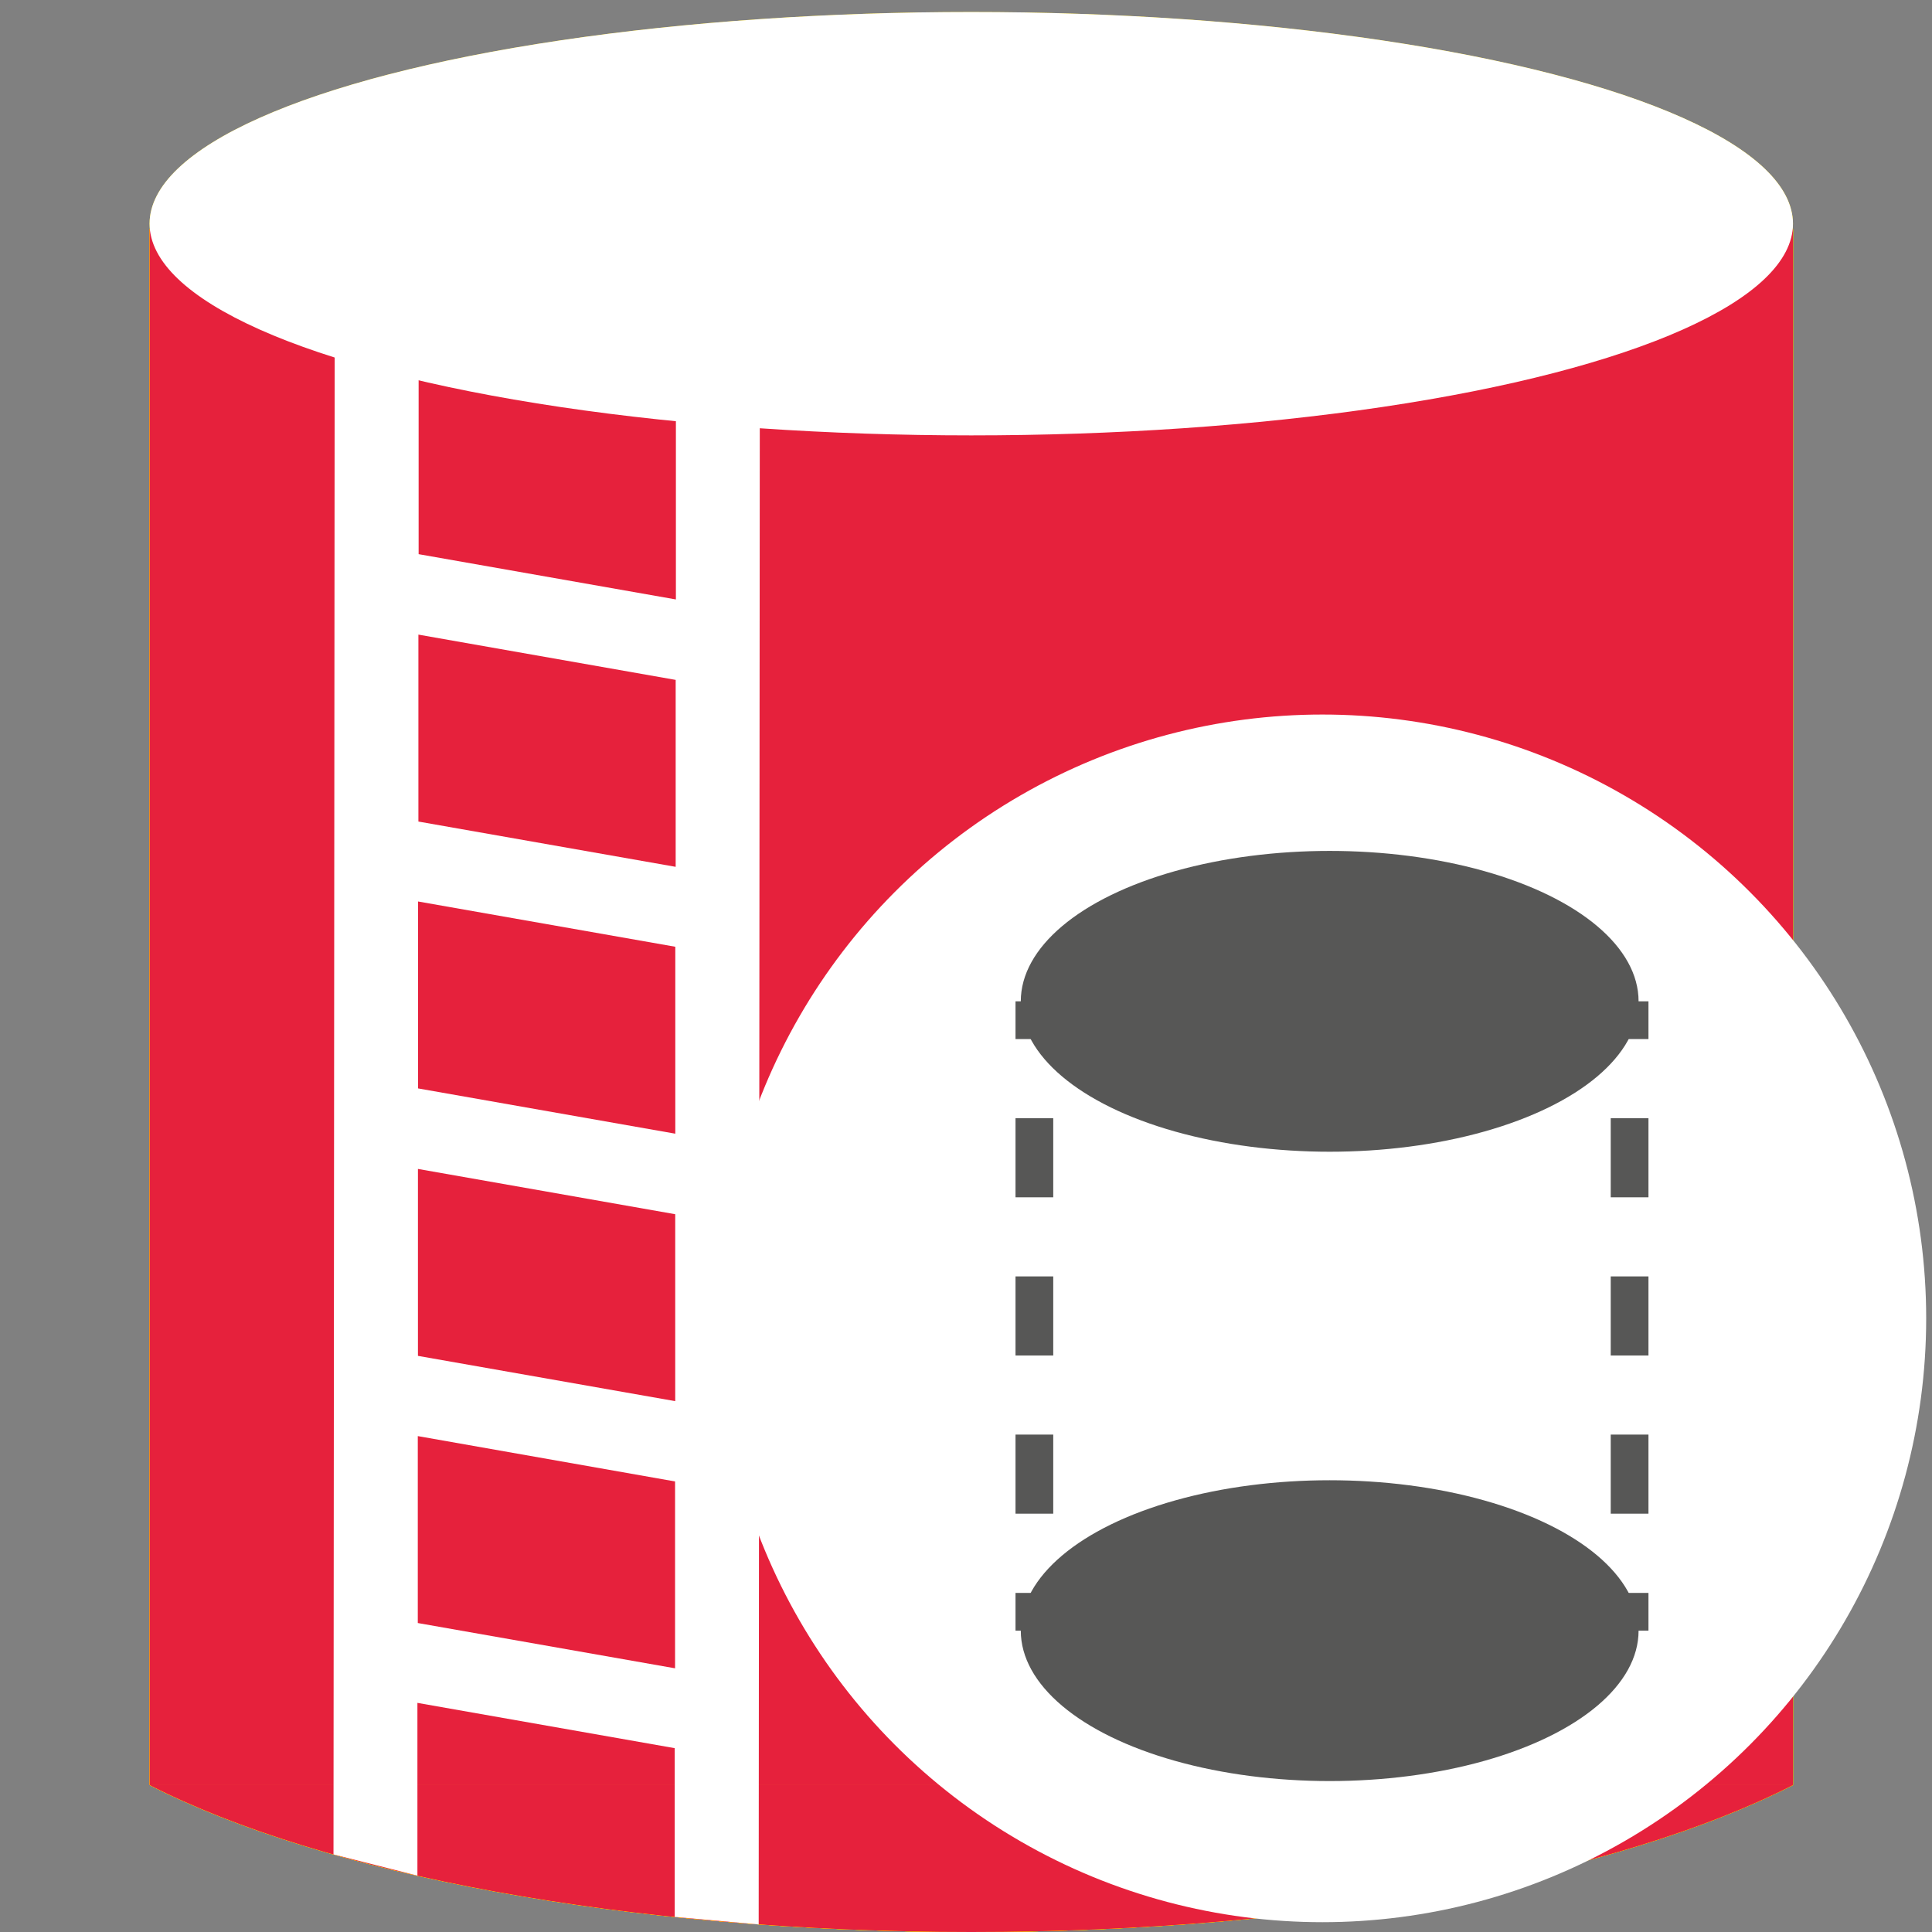
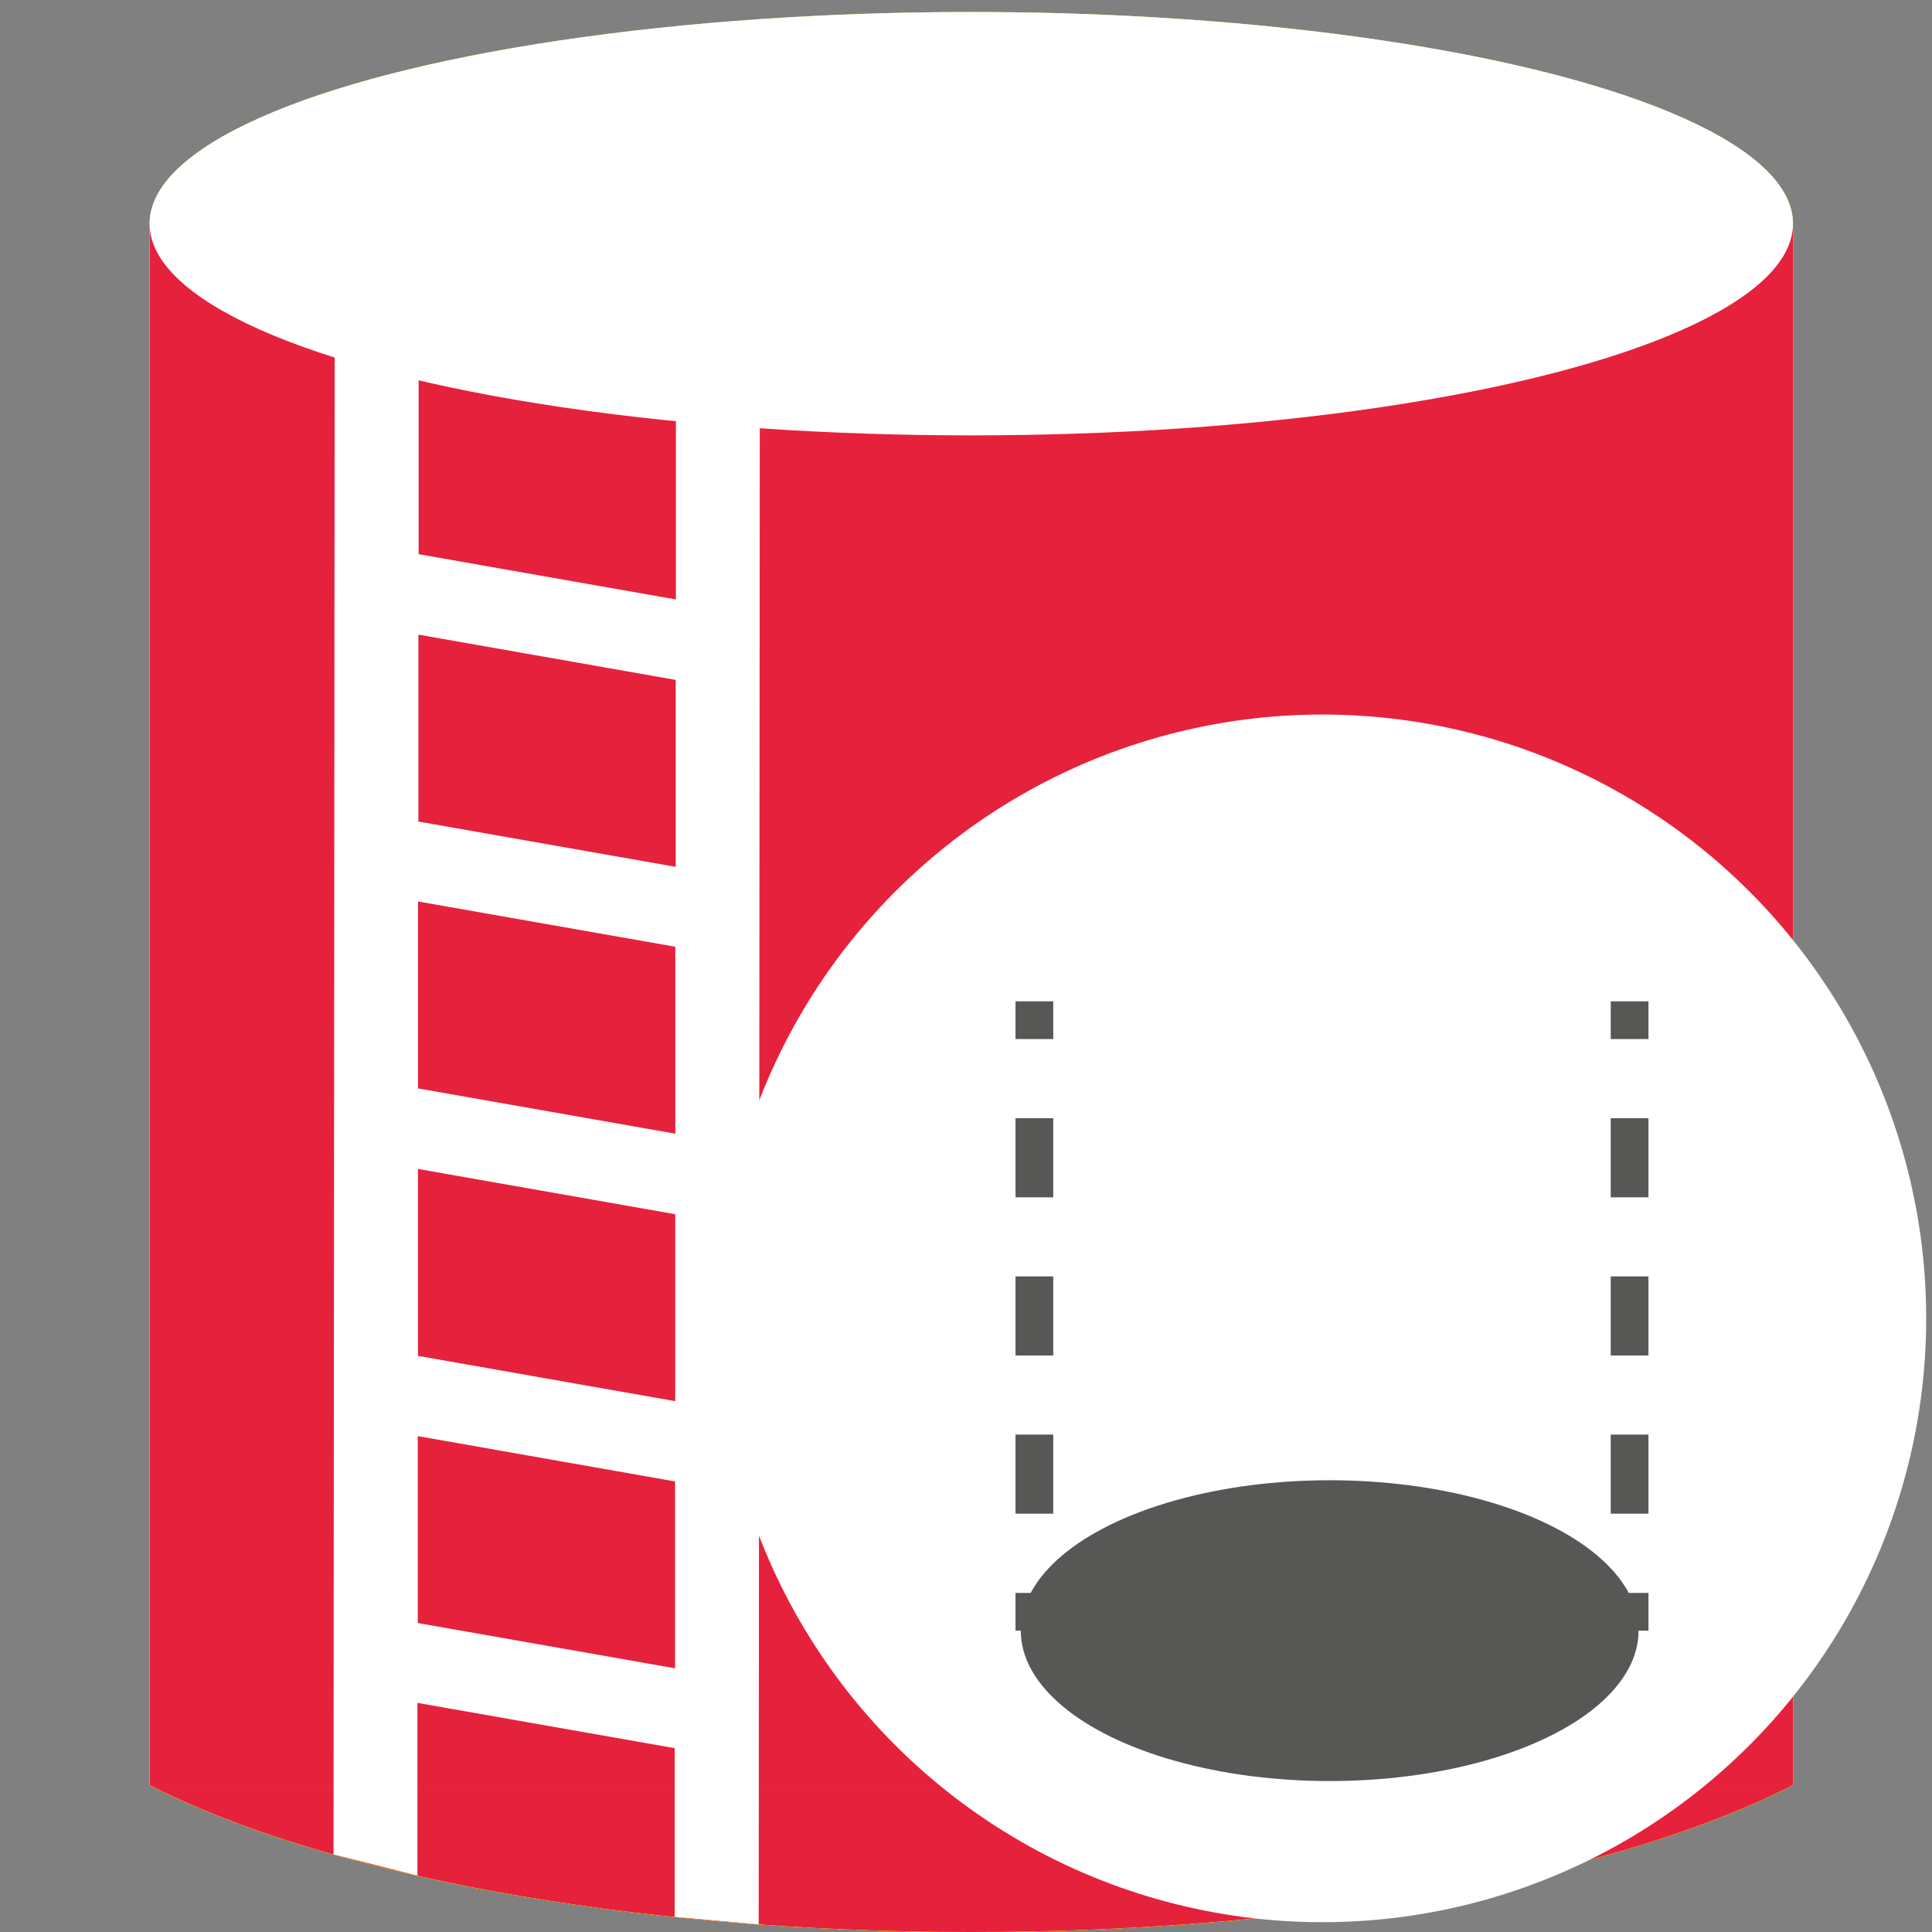
<svg xmlns="http://www.w3.org/2000/svg" xmlns:xlink="http://www.w3.org/1999/xlink" id="Calque_1" data-name="Calque 1" viewBox="0 0 256 256">
  <rect x="0" y="0" width="256" height="256" fill="#808080" stroke="none" />
  <defs>
    <style>.cls-1,.cls-33,.cls-34{fill:none;}.cls-2{fill:#33922e;}.cls-3{fill:url(#linear-gradient);}.cls-4{fill:url(#radial-gradient);}.cls-5{fill:url(#linear-gradient-2);}.cls-6{fill:#fdc300;}.cls-7{fill:url(#linear-gradient-3);}.cls-8{fill:url(#linear-gradient-4);}.cls-9{fill:url(#radial-gradient-2);}.cls-10{fill:url(#linear-gradient-5);}.cls-11{fill:url(#radial-gradient-3);}.cls-12{fill:url(#linear-gradient-6);}.cls-13{fill:url(#linear-gradient-7);}.cls-14{fill:url(#linear-gradient-8);}.cls-15{fill:url(#linear-gradient-9);}.cls-16{fill:url(#linear-gradient-10);}.cls-17{fill:url(#linear-gradient-11);}.cls-18{fill:url(#radial-gradient-4);}.cls-19{fill:url(#linear-gradient-12);}.cls-20{fill:url(#linear-gradient-13);}.cls-21{fill:url(#linear-gradient-14);}.cls-22{fill:url(#linear-gradient-15);}.cls-23{fill:url(#radial-gradient-5);}.cls-24{fill:url(#linear-gradient-16);}.cls-25{fill:url(#Degrade_sans_nom_42);}.cls-26{fill:#fd0;}.cls-27{fill:#fd0;}.cls-28{fill:#e6213c;}.cls-29,.cls-31{fill:#fff;}.cls-30{fill:url(#Degrade_sans_nom_42-12);}.cls-31{stroke:#fff;}.cls-31,.cls-33,.cls-34{stroke-miterlimit:10;stroke-width:5px;}.cls-32{fill:#575756;}.cls-33,.cls-34{stroke:#575756;}.cls-34{stroke-dasharray:10.48 10.48;}</style>
    <linearGradient id="linear-gradient" x1="-39038.45" y1="-53021.07" x2="-39061.74" y2="-53013.14" gradientTransform="matrix(1, 0, 0, -1, 39406.56, -52792.32)" gradientUnits="userSpaceOnUse">
      <stop offset="0.23" stop-color="#f7a600" />
      <stop offset="0.76" stop-color="#fdc300" />
    </linearGradient>
    <radialGradient id="radial-gradient" cx="-38959.92" cy="-53051.51" r="133.44" gradientTransform="matrix(1, 0, 0, -1, 39406.56, -52792.32)" gradientUnits="userSpaceOnUse">
      <stop offset="0.35" stop-color="#5ea62b" />
      <stop offset="0.76" stop-color="#86bc25" />
    </radialGradient>
    <linearGradient id="linear-gradient-2" x1="55120.19" y1="-52965.25" x2="55120.19" y2="-52937.15" gradientTransform="translate(55537.87 -52792.32) rotate(180)" xlink:href="#linear-gradient" />
    <linearGradient id="linear-gradient-3" x1="55459.34" y1="-53021.07" x2="55436.05" y2="-53013.14" gradientTransform="translate(55537.87 -52792.32) rotate(180)" xlink:href="#linear-gradient" />
    <linearGradient id="linear-gradient-4" x1="-39377.59" y1="-52965.25" x2="-39377.59" y2="-52937.15" xlink:href="#linear-gradient" />
    <radialGradient id="radial-gradient-2" cx="-39406.56" cy="-53051.51" r="133.44" xlink:href="#radial-gradient" />
    <linearGradient id="linear-gradient-5" x1="55056.19" y1="37148.94" x2="55056.19" y2="37177.05" gradientTransform="matrix(-1, 0, 0, 1, 55473.87, -37062.69)" xlink:href="#linear-gradient" />
    <radialGradient id="radial-gradient-3" cx="-38959.92" cy="-52792.32" r="133.44" xlink:href="#radial-gradient" />
    <linearGradient id="linear-gradient-6" x1="-39038.45" y1="37107.66" x2="-39061.74" y2="37115.6" gradientTransform="translate(39406.56 -37077.23)" xlink:href="#linear-gradient" />
    <linearGradient id="linear-gradient-7" x1="55279.51" y1="37278.53" x2="55279.51" y2="37306.64" gradientTransform="matrix(-1, 0, 0, 1, 55473.87, -37062.69)" xlink:href="#linear-gradient" />
    <linearGradient id="linear-gradient-8" x1="-39090.27" y1="37278.53" x2="-39090.27" y2="37306.64" gradientTransform="translate(39342.56 -37062.69)" xlink:href="#linear-gradient" />
    <linearGradient id="linear-gradient-9" x1="55236.02" y1="-52891.48" x2="55212.73" y2="-52883.54" gradientTransform="translate(55537.87 -52792.32) rotate(180)" xlink:href="#linear-gradient" />
    <linearGradient id="linear-gradient-10" x1="-39261.77" y1="-52891.48" x2="-39285.06" y2="-52883.54" xlink:href="#linear-gradient" />
    <linearGradient id="linear-gradient-11" x1="-39154.27" y1="-52835.66" x2="-39154.27" y2="-52807.55" xlink:href="#linear-gradient" />
    <radialGradient id="radial-gradient-4" cx="-39183.24" cy="-52921.91" r="133.44" xlink:href="#radial-gradient" />
    <linearGradient id="linear-gradient-12" x1="55236.02" y1="37237.25" x2="55212.73" y2="37245.19" gradientTransform="matrix(-1, 0, 0, 1, 55537.87, -37077.23)" xlink:href="#linear-gradient" />
    <linearGradient id="linear-gradient-13" x1="-39261.77" y1="37237.25" x2="-39285.06" y2="37245.19" gradientTransform="translate(39406.56 -37077.23)" xlink:href="#linear-gradient" />
    <linearGradient id="linear-gradient-14" x1="55343.51" y1="-52835.66" x2="55343.51" y2="-52807.55" gradientTransform="translate(55537.87 -52792.32) rotate(180)" xlink:href="#linear-gradient" />
    <linearGradient id="linear-gradient-15" x1="-39313.59" y1="37148.94" x2="-39313.59" y2="37177.05" gradientTransform="translate(39342.56 -37062.69)" xlink:href="#linear-gradient" />
    <radialGradient id="radial-gradient-5" cx="-39406.56" cy="-52792.32" r="133.44" xlink:href="#radial-gradient" />
    <linearGradient id="linear-gradient-16" x1="55459.34" y1="37107.66" x2="55436.05" y2="37115.6" gradientTransform="matrix(-1, 0, 0, 1, 55537.87, -37077.23)" xlink:href="#linear-gradient" />
    <linearGradient id="Degrade_sans_nom_42" x1="19.79" y1="128.8" x2="237.58" y2="128.8" gradientUnits="userSpaceOnUse">
      <stop offset="0" stop-color="#706f6f" />
      <stop offset="1" stop-color="#3c3c3b" />
    </linearGradient>
    <linearGradient id="Degrade_sans_nom_42-12" x1="19.79" y1="40.13" x2="237.55" y2="40.13" xlink:href="#Degrade_sans_nom_42" />
  </defs>
  <title>CmdTankLocalizedSettlementsPlan de travail 1</title>
-   <path class="cls-25" d="M237.58,236.53C214.64,248.26,174.45,256,128.7,256s-85.94-7.74-108.88-19.47Z" />
-   <path class="cls-25" d="M19.82,30.37V236.54H237.58V30.37Z" />
+   <path class="cls-25" d="M19.82,30.37V236.54H237.58V30.37" />
  <path class="cls-25" d="M237.58,236.53C214.64,248.26,174.45,256,128.7,256s-85.94-7.74-108.88-19.47Z" />
  <path class="cls-25" d="M19.82,30.37V236.54H237.58V30.37Z" />
  <path class="cls-25" d="M237.58,236.53C214.64,248.26,174.45,256,128.7,256s-85.94-7.74-108.88-19.47Z" />
  <path class="cls-25" d="M19.82,30.37V236.54H237.58V30.37Z" />
  <path class="cls-25" d="M237.58,236.53C214.64,248.26,174.45,256,128.7,256s-85.94-7.74-108.88-19.47Z" />
  <path class="cls-25" d="M19.82,30.37V236.54H237.58V30.37Z" />
  <path class="cls-25" d="M100.53,255l.15-203.85-11.12-2,0,30.28-34.09-6,0-30.28-11.12-2-.16,204.57,11.12,2.81,0-22.89,34.09,6V254ZM89.47,160.89l0,24.77-34.09-6,0-24.77ZM55.39,144.22l0-24.77,34.09,6,0,24.77ZM89.45,196.3l0,24.76-34.09-6,0-24.77Zm.08-106.21,0,24.77-34.09-6,0-24.77Z" />
  <path class="cls-25" d="M237.55,30.37c-22.94,11.76-63.13,19.52-108.88,19.52S42.73,42.13,19.79,30.37Z" />
-   <ellipse class="cls-25" cx="128.7" cy="29.64" rx="108.88" ry="28.05" />
  <path class="cls-26" d="M237.58,236.53C214.64,248.26,174.45,256,128.7,256s-85.94-7.74-108.88-19.47Z" />
  <path class="cls-26" d="M19.82,30.37V236.54H237.58V30.37Z" />
  <path class="cls-26" d="M237.58,236.53C214.64,248.26,174.45,256,128.7,256s-85.94-7.74-108.88-19.47Z" />
  <path class="cls-26" d="M19.82,30.37V236.54H237.58V30.37Z" />
  <path class="cls-26" d="M237.58,236.53C214.64,248.26,174.45,256,128.7,256s-85.94-7.74-108.88-19.47Z" />
  <path class="cls-26" d="M19.82,30.37V236.54H237.58V30.37Z" />
  <path class="cls-26" d="M237.58,236.53C214.64,248.26,174.45,256,128.7,256s-85.94-7.74-108.88-19.47Z" />
  <path class="cls-26" d="M19.82,30.37V236.54H237.58V30.37Z" />
  <path class="cls-26" d="M100.53,255l.15-203.85-11.12-2,0,30.28-34.09-6,0-30.28-11.12-2-.16,204.57,11.12,2.81,0-22.89,34.09,6V254ZM89.47,160.89l0,24.77-34.09-6,0-24.77ZM55.39,144.22l0-24.77,34.09,6,0,24.77ZM89.45,196.3l0,24.76-34.09-6,0-24.77Zm.08-106.21,0,24.77-34.09-6,0-24.77Z" />
  <path class="cls-26" d="M237.55,30.37c-22.94,11.76-63.13,19.52-108.88,19.52S42.73,42.13,19.79,30.37Z" />
  <ellipse class="cls-26" cx="128.7" cy="29.64" rx="108.88" ry="28.05" />
  <path class="cls-27" d="M237.58,236.53C214.64,248.26,174.45,256,128.7,256s-85.94-7.74-108.88-19.47Z" />
  <path class="cls-27" d="M19.82,30.37V236.54H237.58V30.37Z" />
  <path class="cls-26" d="M237.58,236.53C214.64,248.26,174.45,256,128.7,256s-85.94-7.74-108.88-19.47Z" />
  <path class="cls-26" d="M19.82,30.37V236.54H237.58V30.37Z" />
  <path class="cls-28" d="M237.58,236.53C214.64,248.26,174.45,256,128.7,256s-85.94-7.74-108.88-19.47Z" />
  <path class="cls-28" d="M19.82,30.37V236.54H237.58V30.37Z" />
  <path class="cls-29" d="M100.53,255l.15-203.85-11.12-2,0,30.28-34.09-6,0-30.28-11.12-2-.16,204.57,11.12,2.81,0-22.89,34.09,6V254ZM89.47,160.89l0,24.77-34.09-6,0-24.77ZM55.39,144.22l0-24.77,34.09,6,0,24.77ZM89.45,196.3l0,24.76-34.09-6,0-24.77Zm.08-106.21,0,24.77-34.09-6,0-24.77Z" />
  <path class="cls-30" d="M237.55,30.37c-22.94,11.76-63.13,19.52-108.88,19.52S42.73,42.13,19.79,30.37Z" />
  <ellipse class="cls-29" cx="128.7" cy="29.64" rx="108.88" ry="28.05" />
  <circle class="cls-31" cx="175.22" cy="174.69" r="77.51" />
  <g id="sttlement_cut" data-name="sttlement cut">
-     <ellipse class="cls-32" cx="176.19" cy="132.68" rx="40.93" ry="19.93" />
    <ellipse class="cls-32" cx="176.19" cy="216.07" rx="40.93" ry="19.93" />
    <line class="cls-32" x1="215.93" y1="132.68" x2="215.93" y2="216.07" />
    <line class="cls-33" x1="215.93" y1="132.68" x2="215.93" y2="137.68" />
    <line class="cls-34" x1="215.93" y1="148.17" x2="215.93" y2="205.83" />
    <line class="cls-33" x1="215.93" y1="211.07" x2="215.93" y2="216.07" />
    <line class="cls-32" x1="137.06" y1="132.68" x2="137.06" y2="216.07" />
    <line class="cls-33" x1="137.06" y1="132.68" x2="137.06" y2="137.68" />
    <line class="cls-34" x1="137.06" y1="148.17" x2="137.06" y2="205.83" />
    <line class="cls-33" x1="137.06" y1="211.07" x2="137.06" y2="216.07" />
  </g>
</svg>